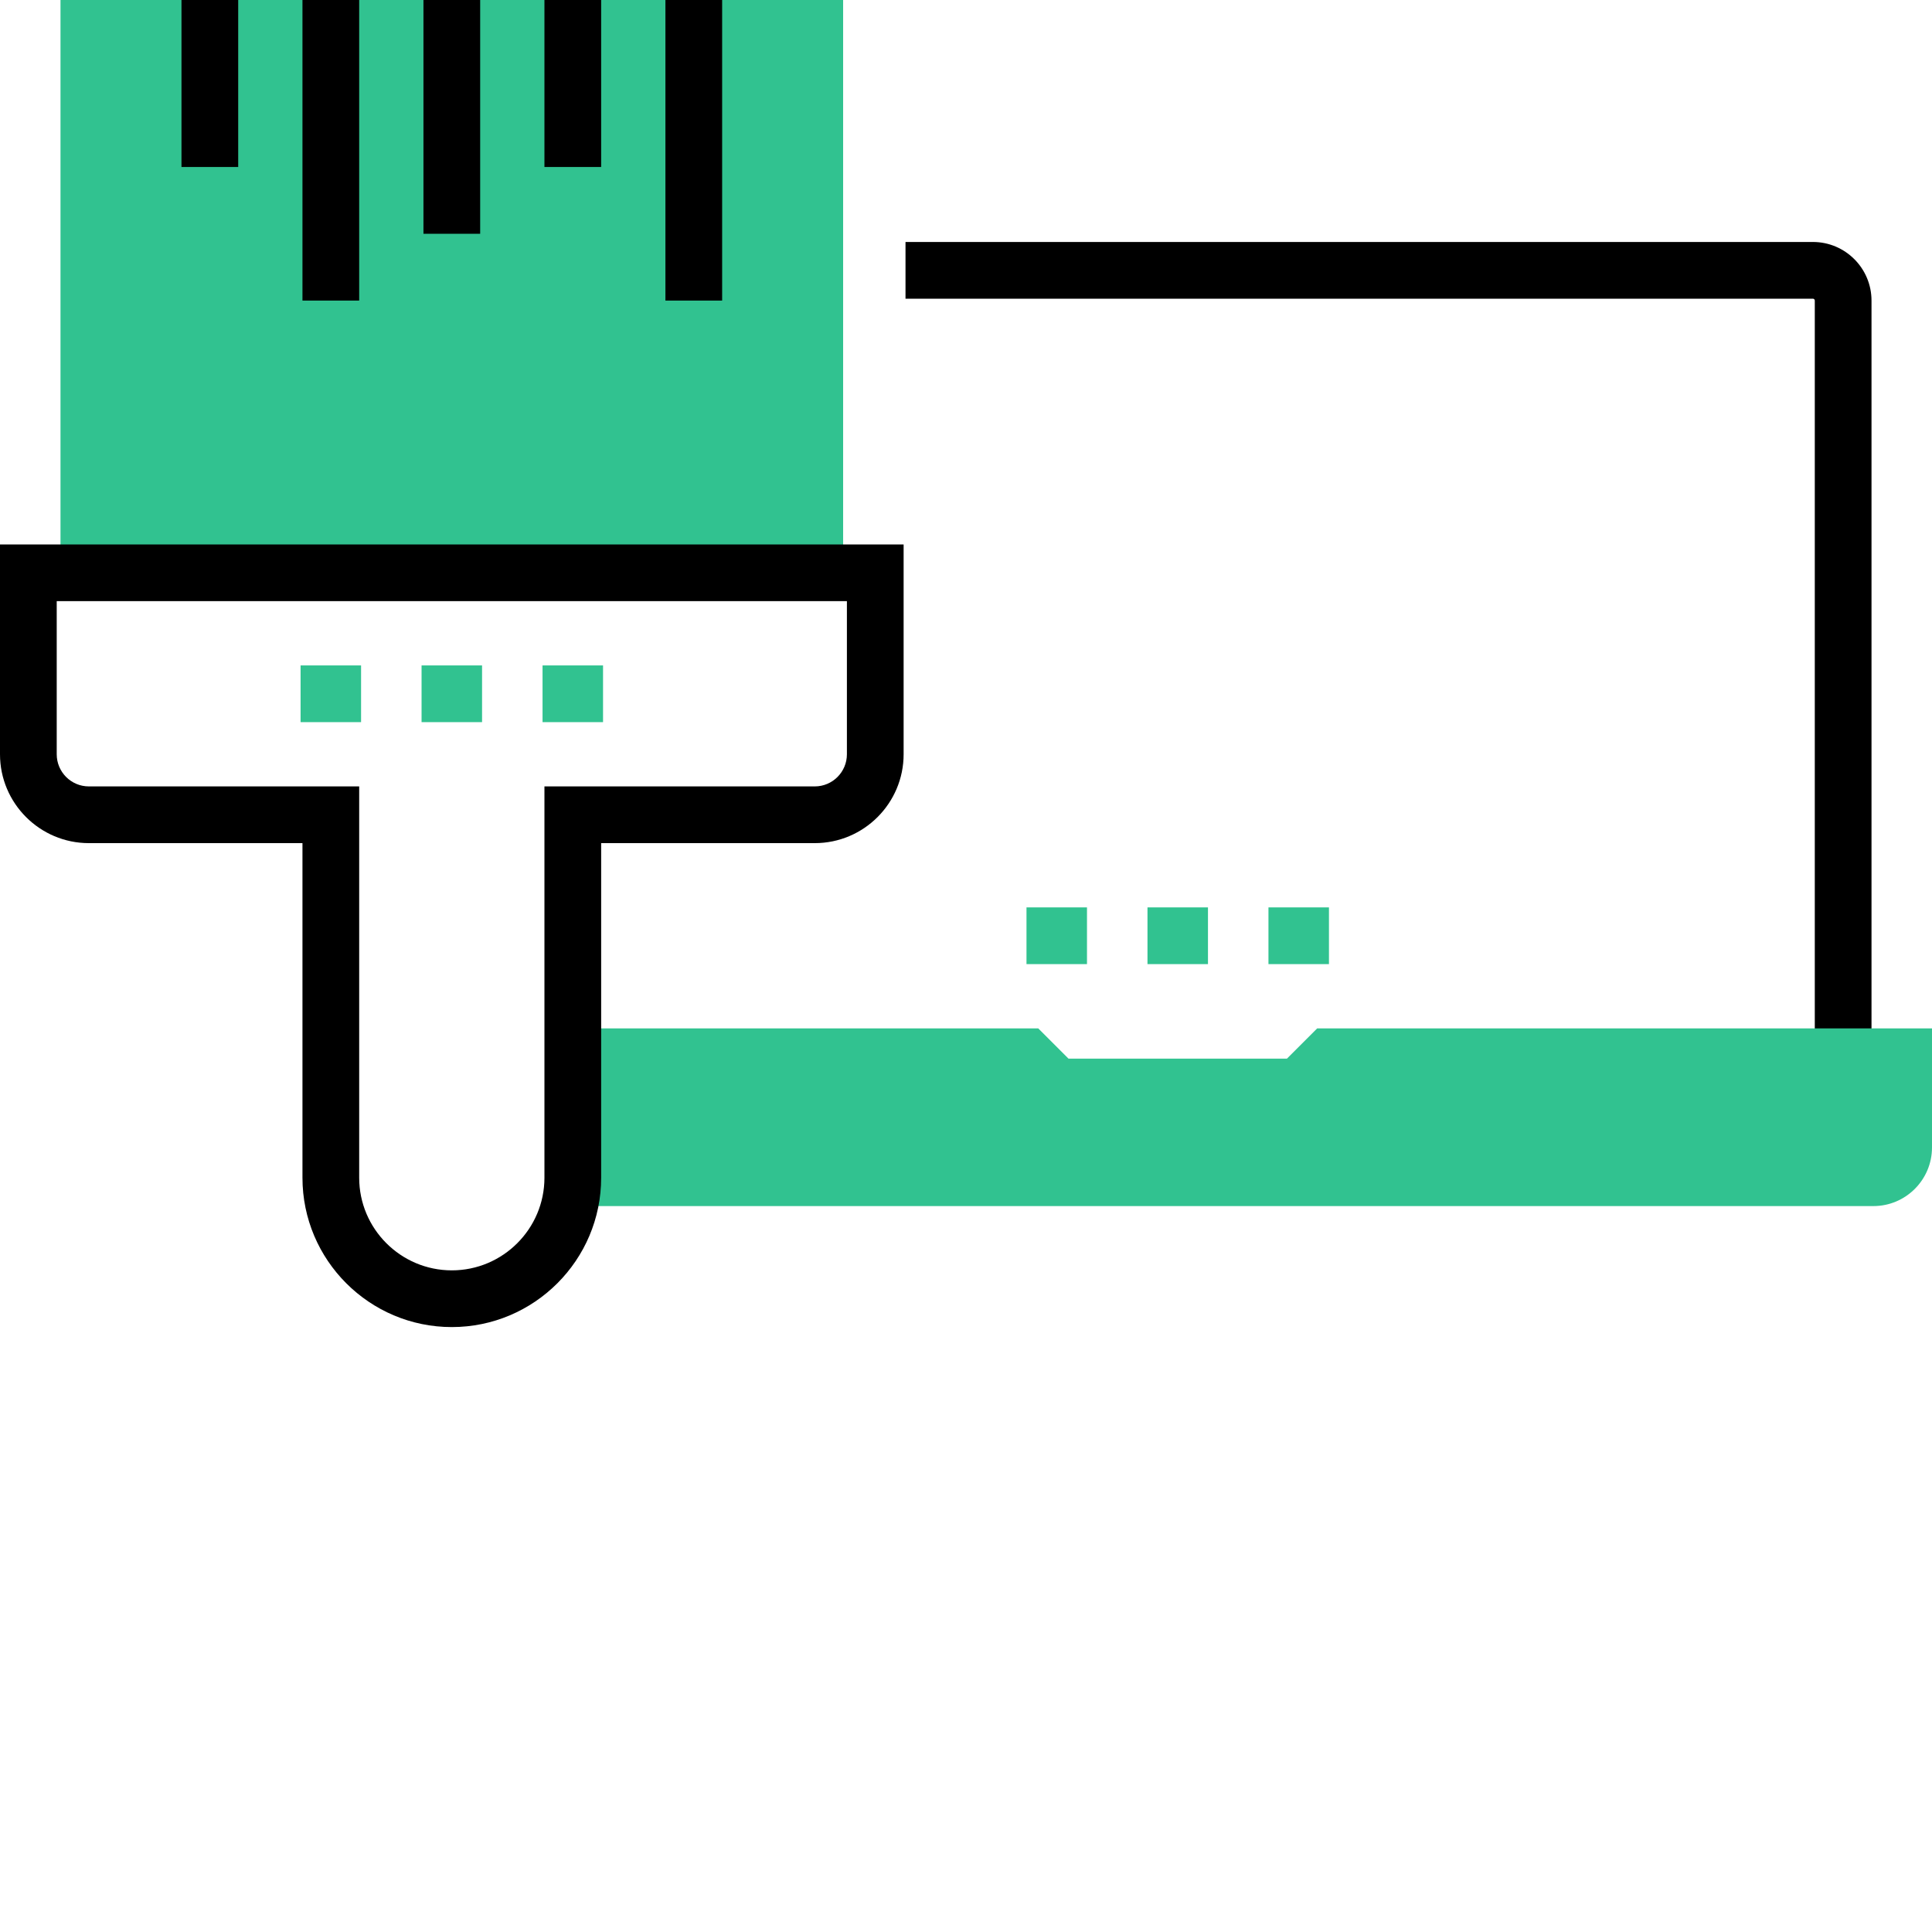
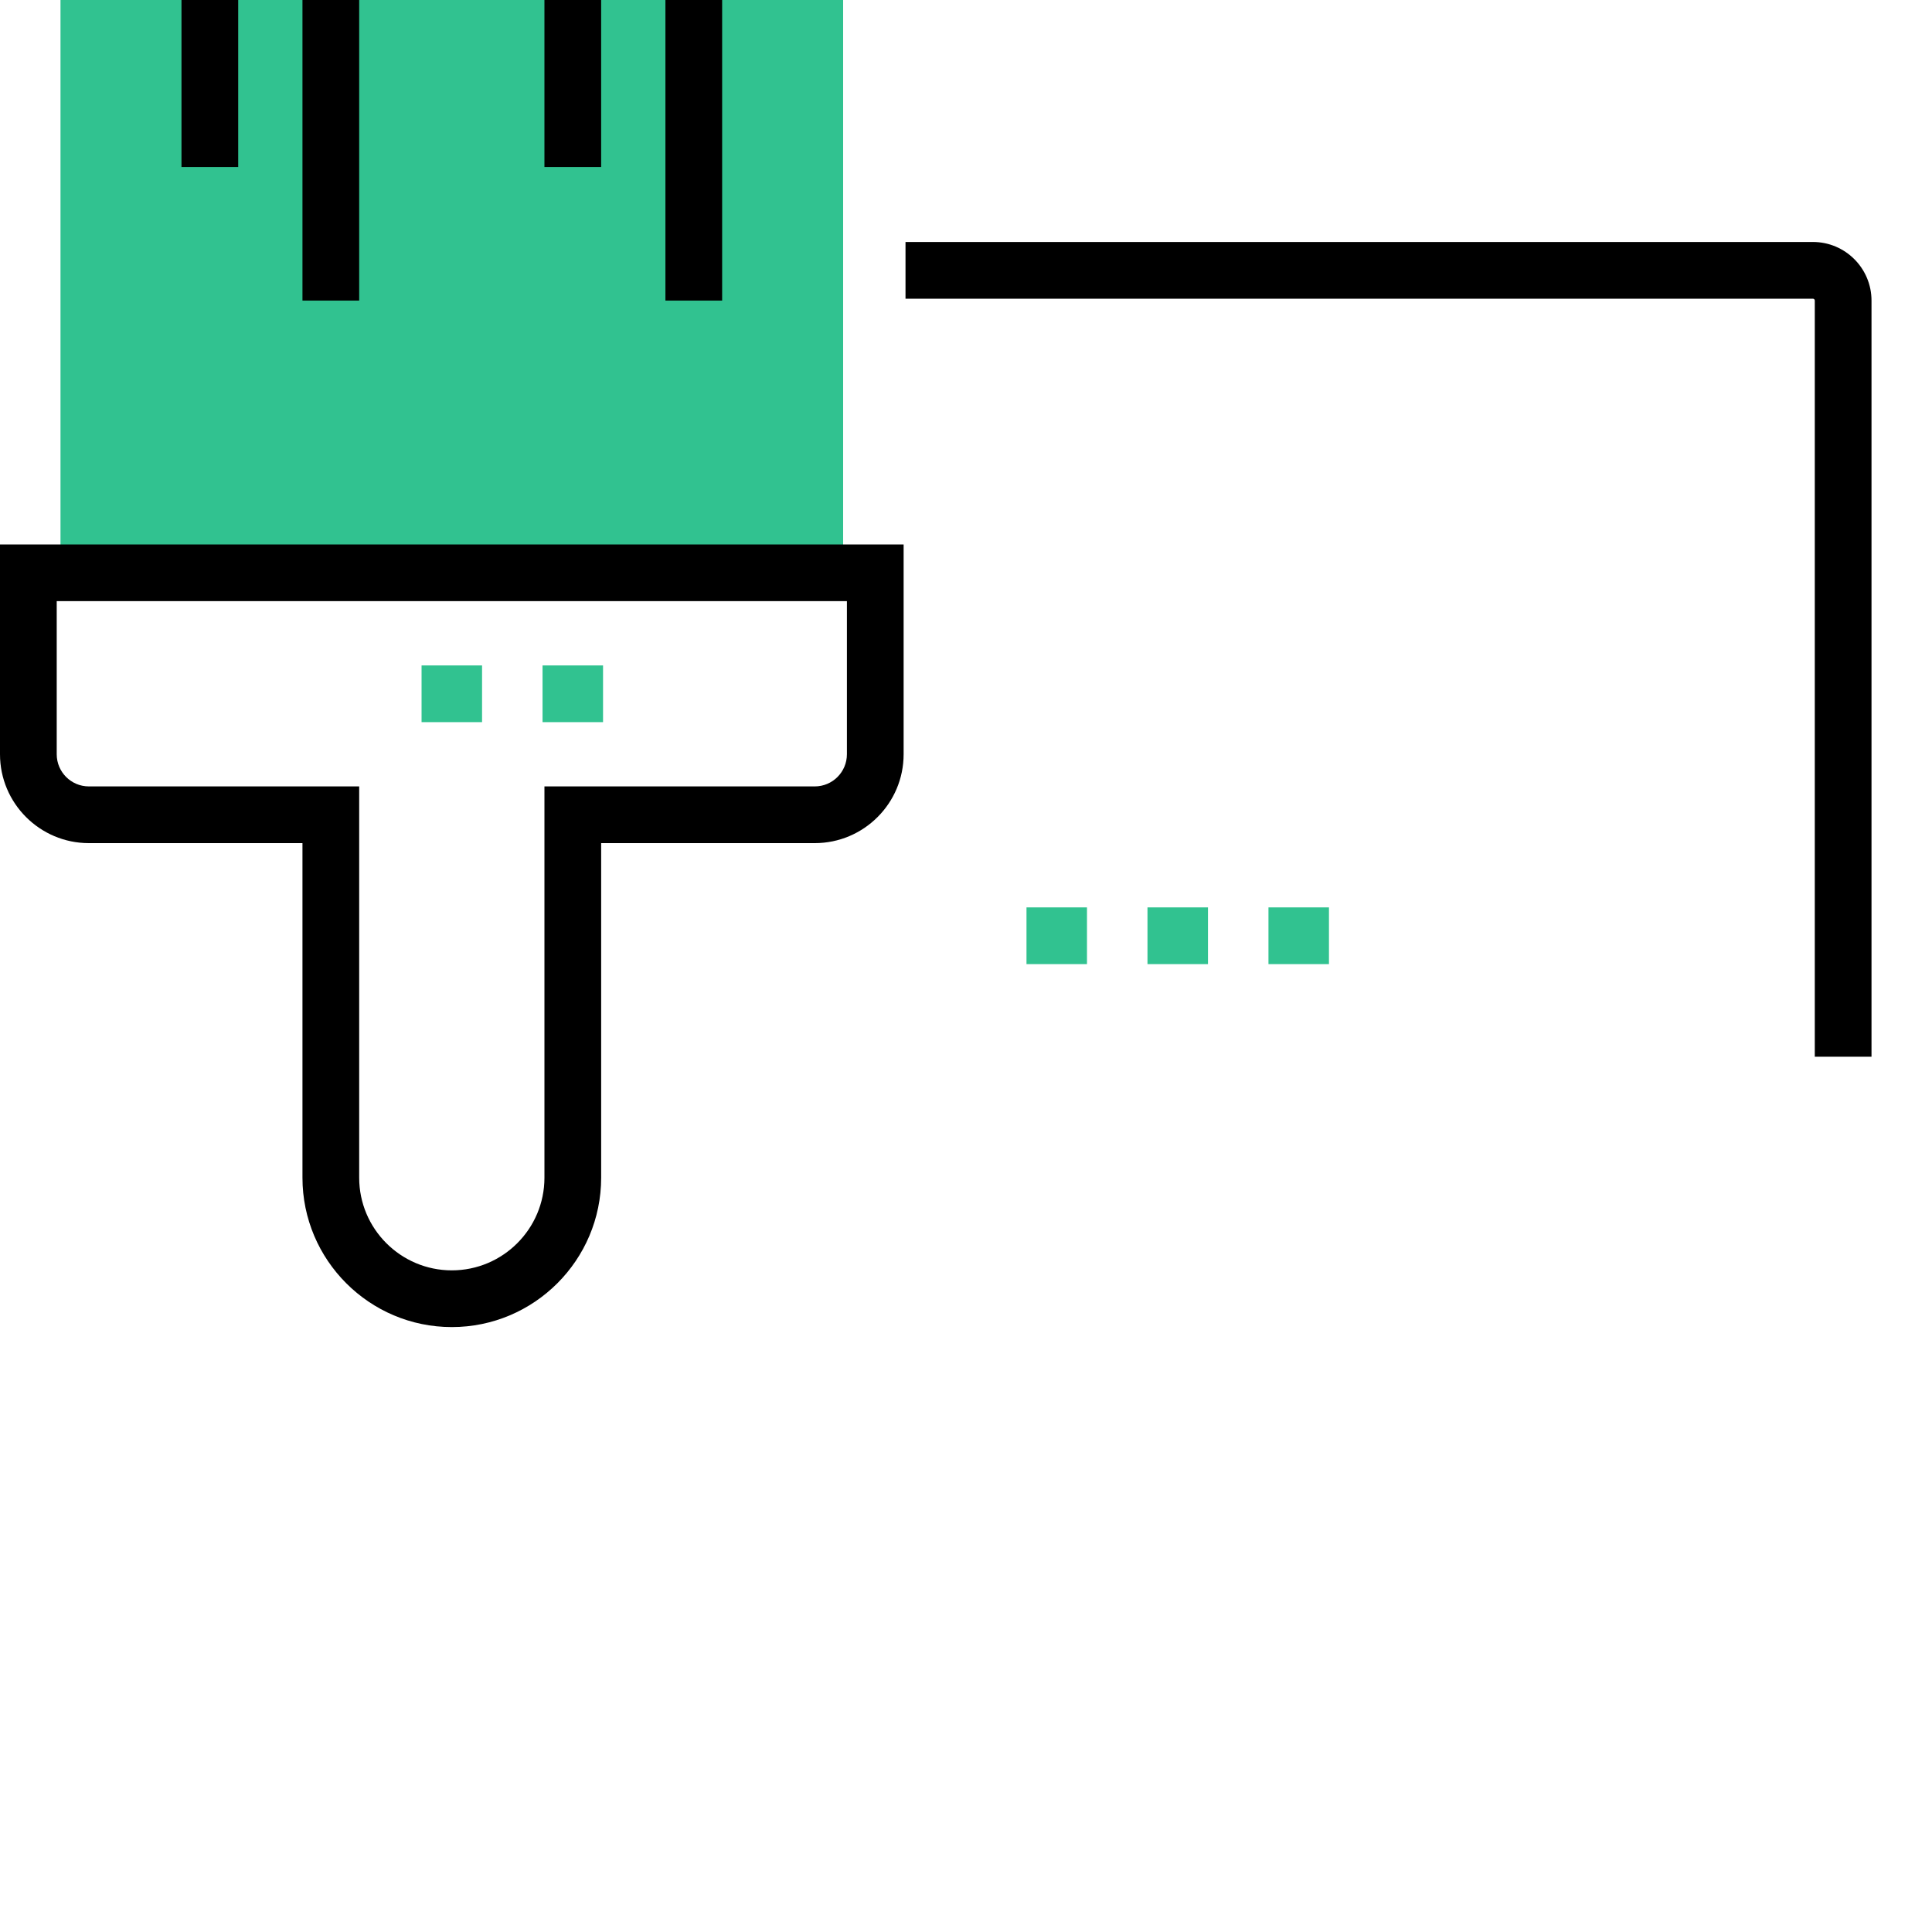
<svg xmlns="http://www.w3.org/2000/svg" width="512" height="512" x="0" y="0" viewBox="0 0 512 512" style="enable-background:new 0 0 512 512" xml:space="preserve">
  <g>
    <g fill="#00e9cc">
      <path d="m272.031 240.469h16.031v15.031h-16.031zm0 0" fill="#31c290" data-original="#00e9cc" style="" />
      <path d="m304.094 240.469h16.031v15.031h-16.031zm0 0" fill="#31c290" data-original="#00e9cc" style="" />
      <path d="m336.156 240.469h16.031v15.031h-16.031zm0 0" fill="#31c290" data-original="#00e9cc" style="" />
    </g>
    <path d="m495.969 280.047h-15.031v-200.391c0-.277-.223-.5-.5-.5h-240.469v-15.031h240.469c8.566 0 15.531 6.969 15.531 15.531zm0 0" fill="#000000" data-original="#000000" style="" />
-     <path d="m349.074 272.531-8.016 8.016h-57.898l-8.016-8.016h-125.352v31.562c0 2.031.762 3.879 2.004 5.289v10.242h344.672c8.566 0 15.531-6.969 15.531-15.531v-31.562zm0 0" fill="#31c290" data-original="#00e9cc" style="" />
    <path d="m223.438 0h-207.406v151.797h207.406zm0 0" fill="#31c290" data-original="#00e9cc" style="" />
    <path d="m48.094 0h15.031v44.254h-15.031zm0 0" fill="#000000" data-original="#000000" style="" />
    <path d="m80.156 0h15.031v79.656h-15.031zm0 0" fill="#000000" data-original="#000000" style="" />
-     <path d="m112.219 0h15.031v61.953h-15.031zm0 0" fill="#000000" data-original="#000000" style="" />
    <path d="m144.281 0h15.031v44.254h-15.031zm0 0" fill="#000000" data-original="#000000" style="" />
    <path d="m176.344 0h15.031v79.656h-15.031zm0 0" fill="#000000" data-original="#000000" style="" />
    <path d="m119.734 351.688c-21.824 0-39.578-17.754-39.578-39.578v-88.672h-56.609c-12.984 0-23.547-10.562-23.547-23.547v-55.609h239.469v55.609c0 12.984-10.562 23.547-23.547 23.547h-56.609v88.672c0 21.824-17.758 39.578-39.578 39.578zm-104.703-192.375v40.578c0 4.695 3.82 8.516 8.516 8.516h71.641v103.703c0 13.535 11.012 24.547 24.547 24.547s24.547-11.012 24.547-24.547v-103.703h71.641c4.695 0 8.516-3.82 8.516-8.516v-40.578zm0 0" fill="#000000" data-original="#000000" style="" />
-     <path d="m79.656 176.344h16.031v15.031h-16.031zm0 0" fill="#31c290" data-original="#00e9cc" style="" />
    <path d="m111.719 176.344h16.031v15.031h-16.031zm0 0" fill="#31c290" data-original="#00e9cc" style="" />
    <path d="m143.781 176.344h16.031v15.031h-16.031zm0 0" fill="#31c290" data-original="#00e9cc" style="" />
  </g>
</svg>